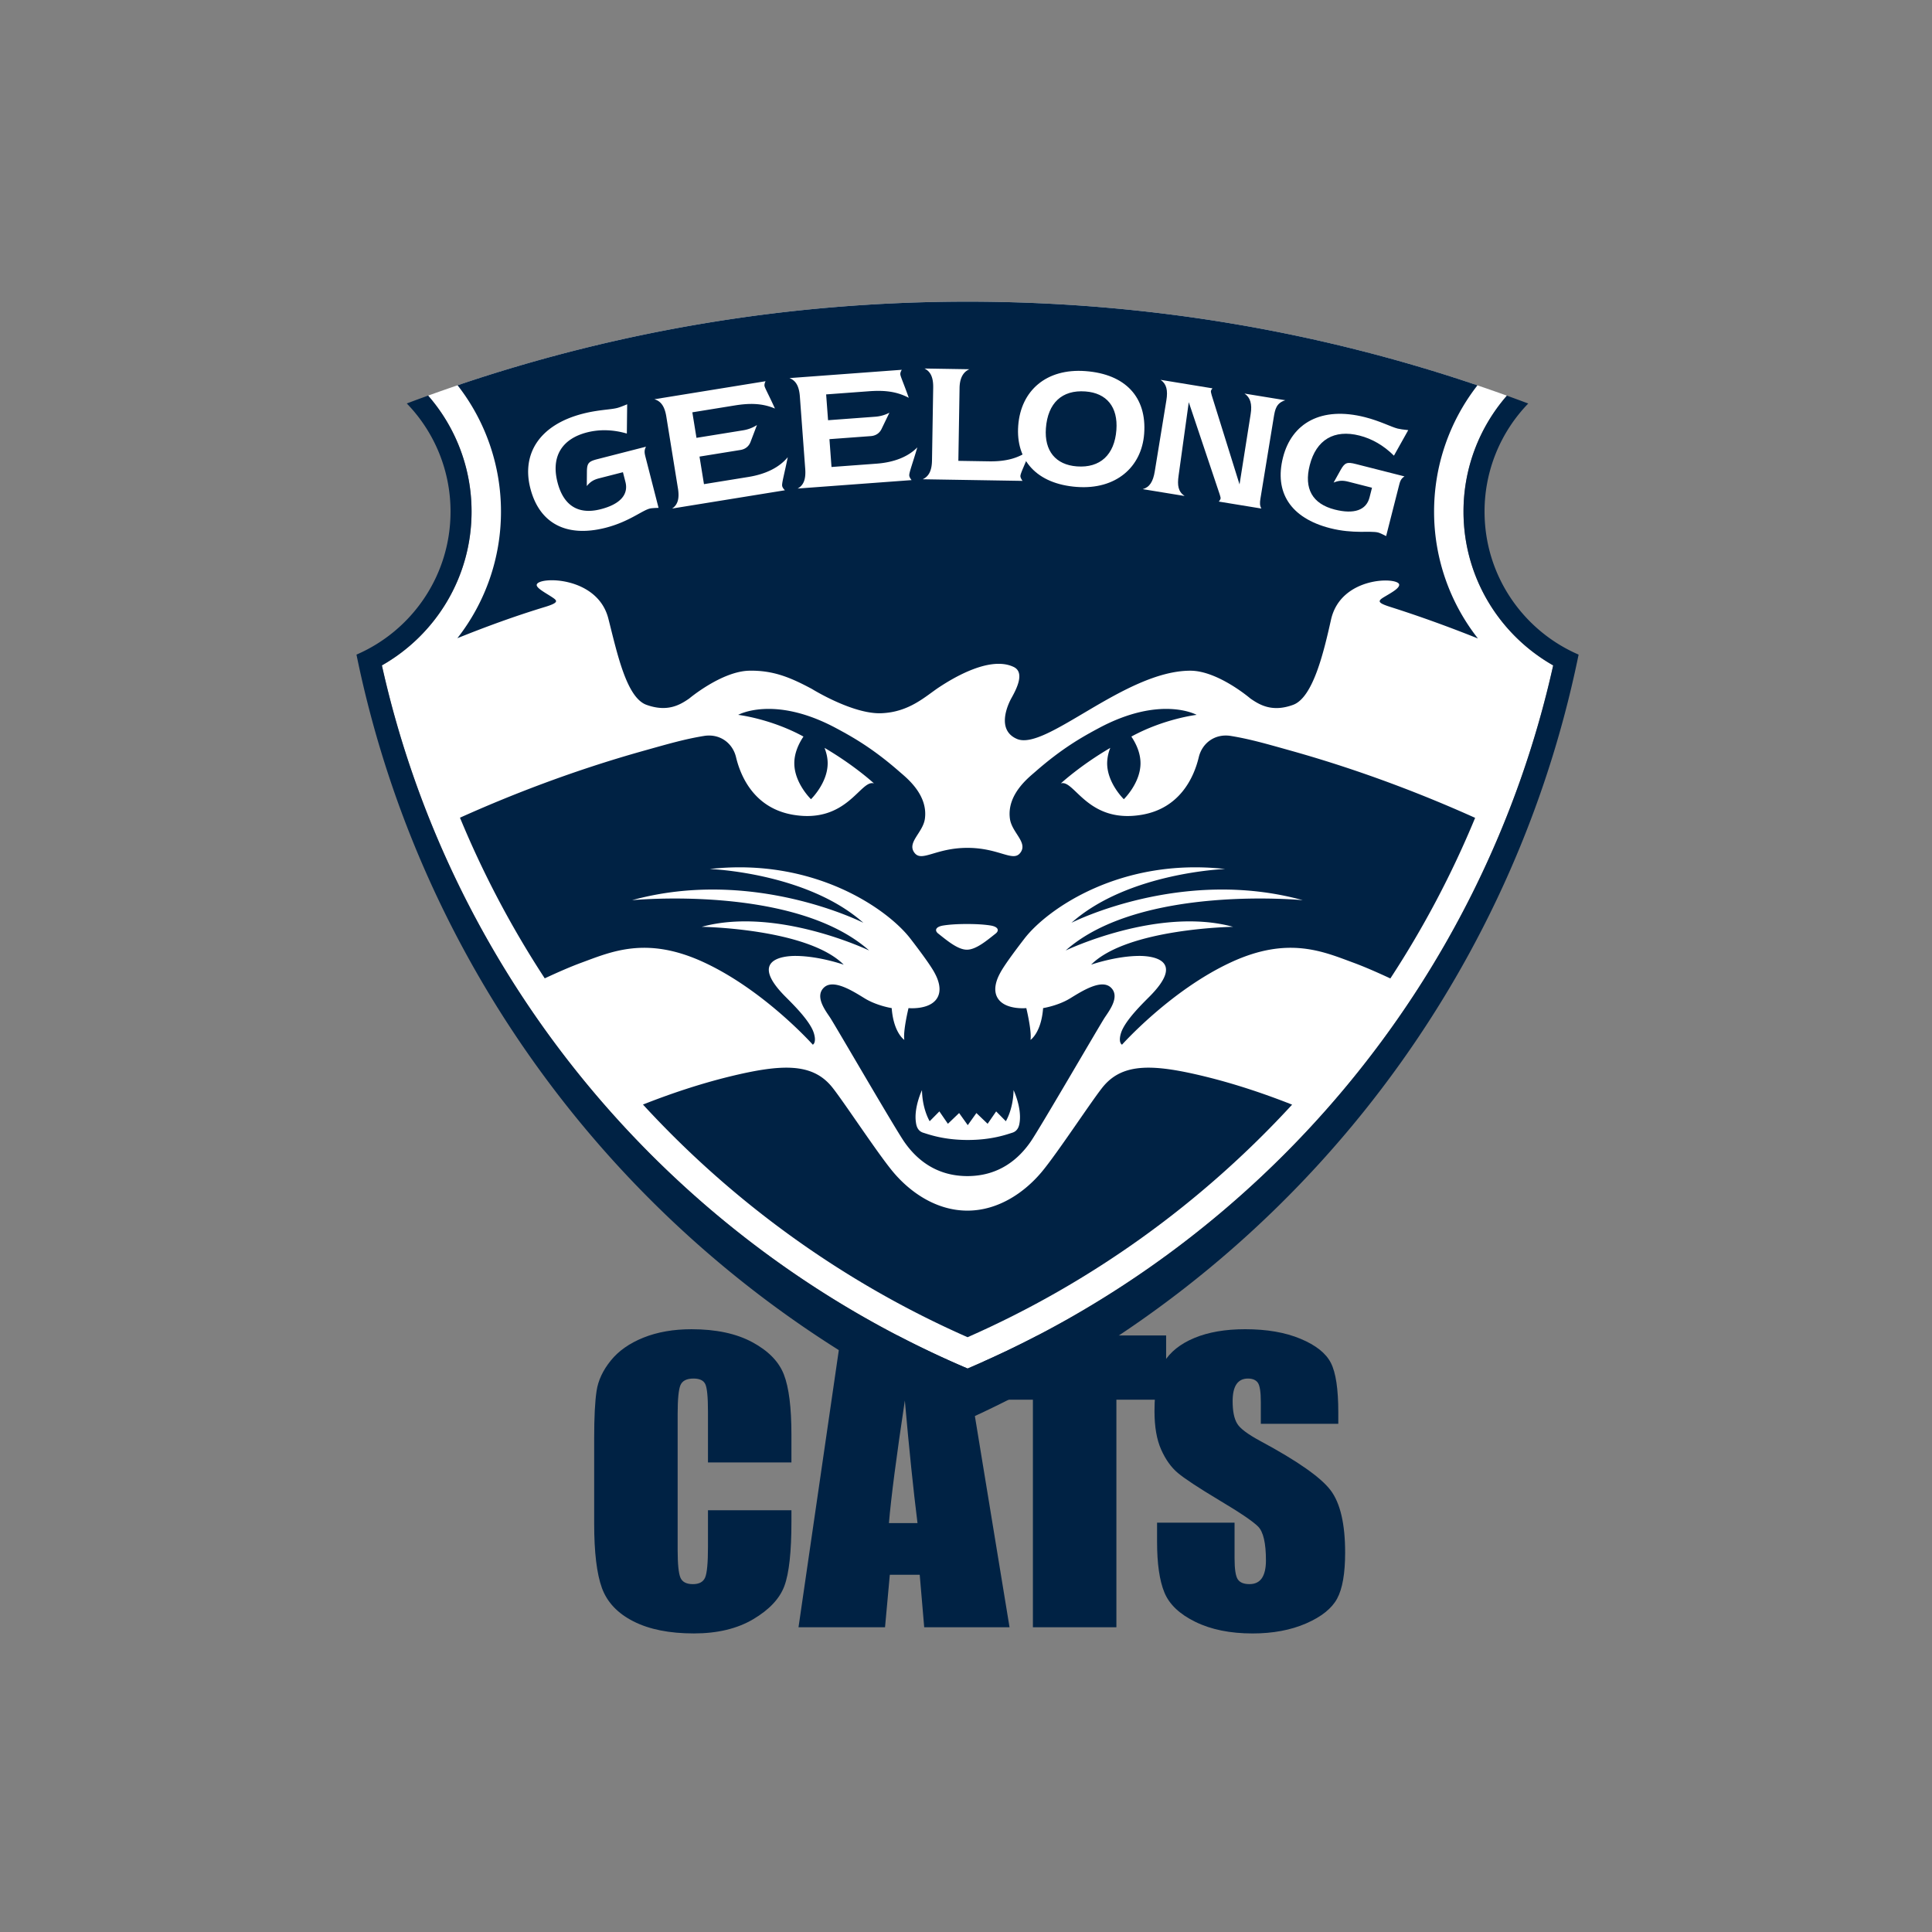
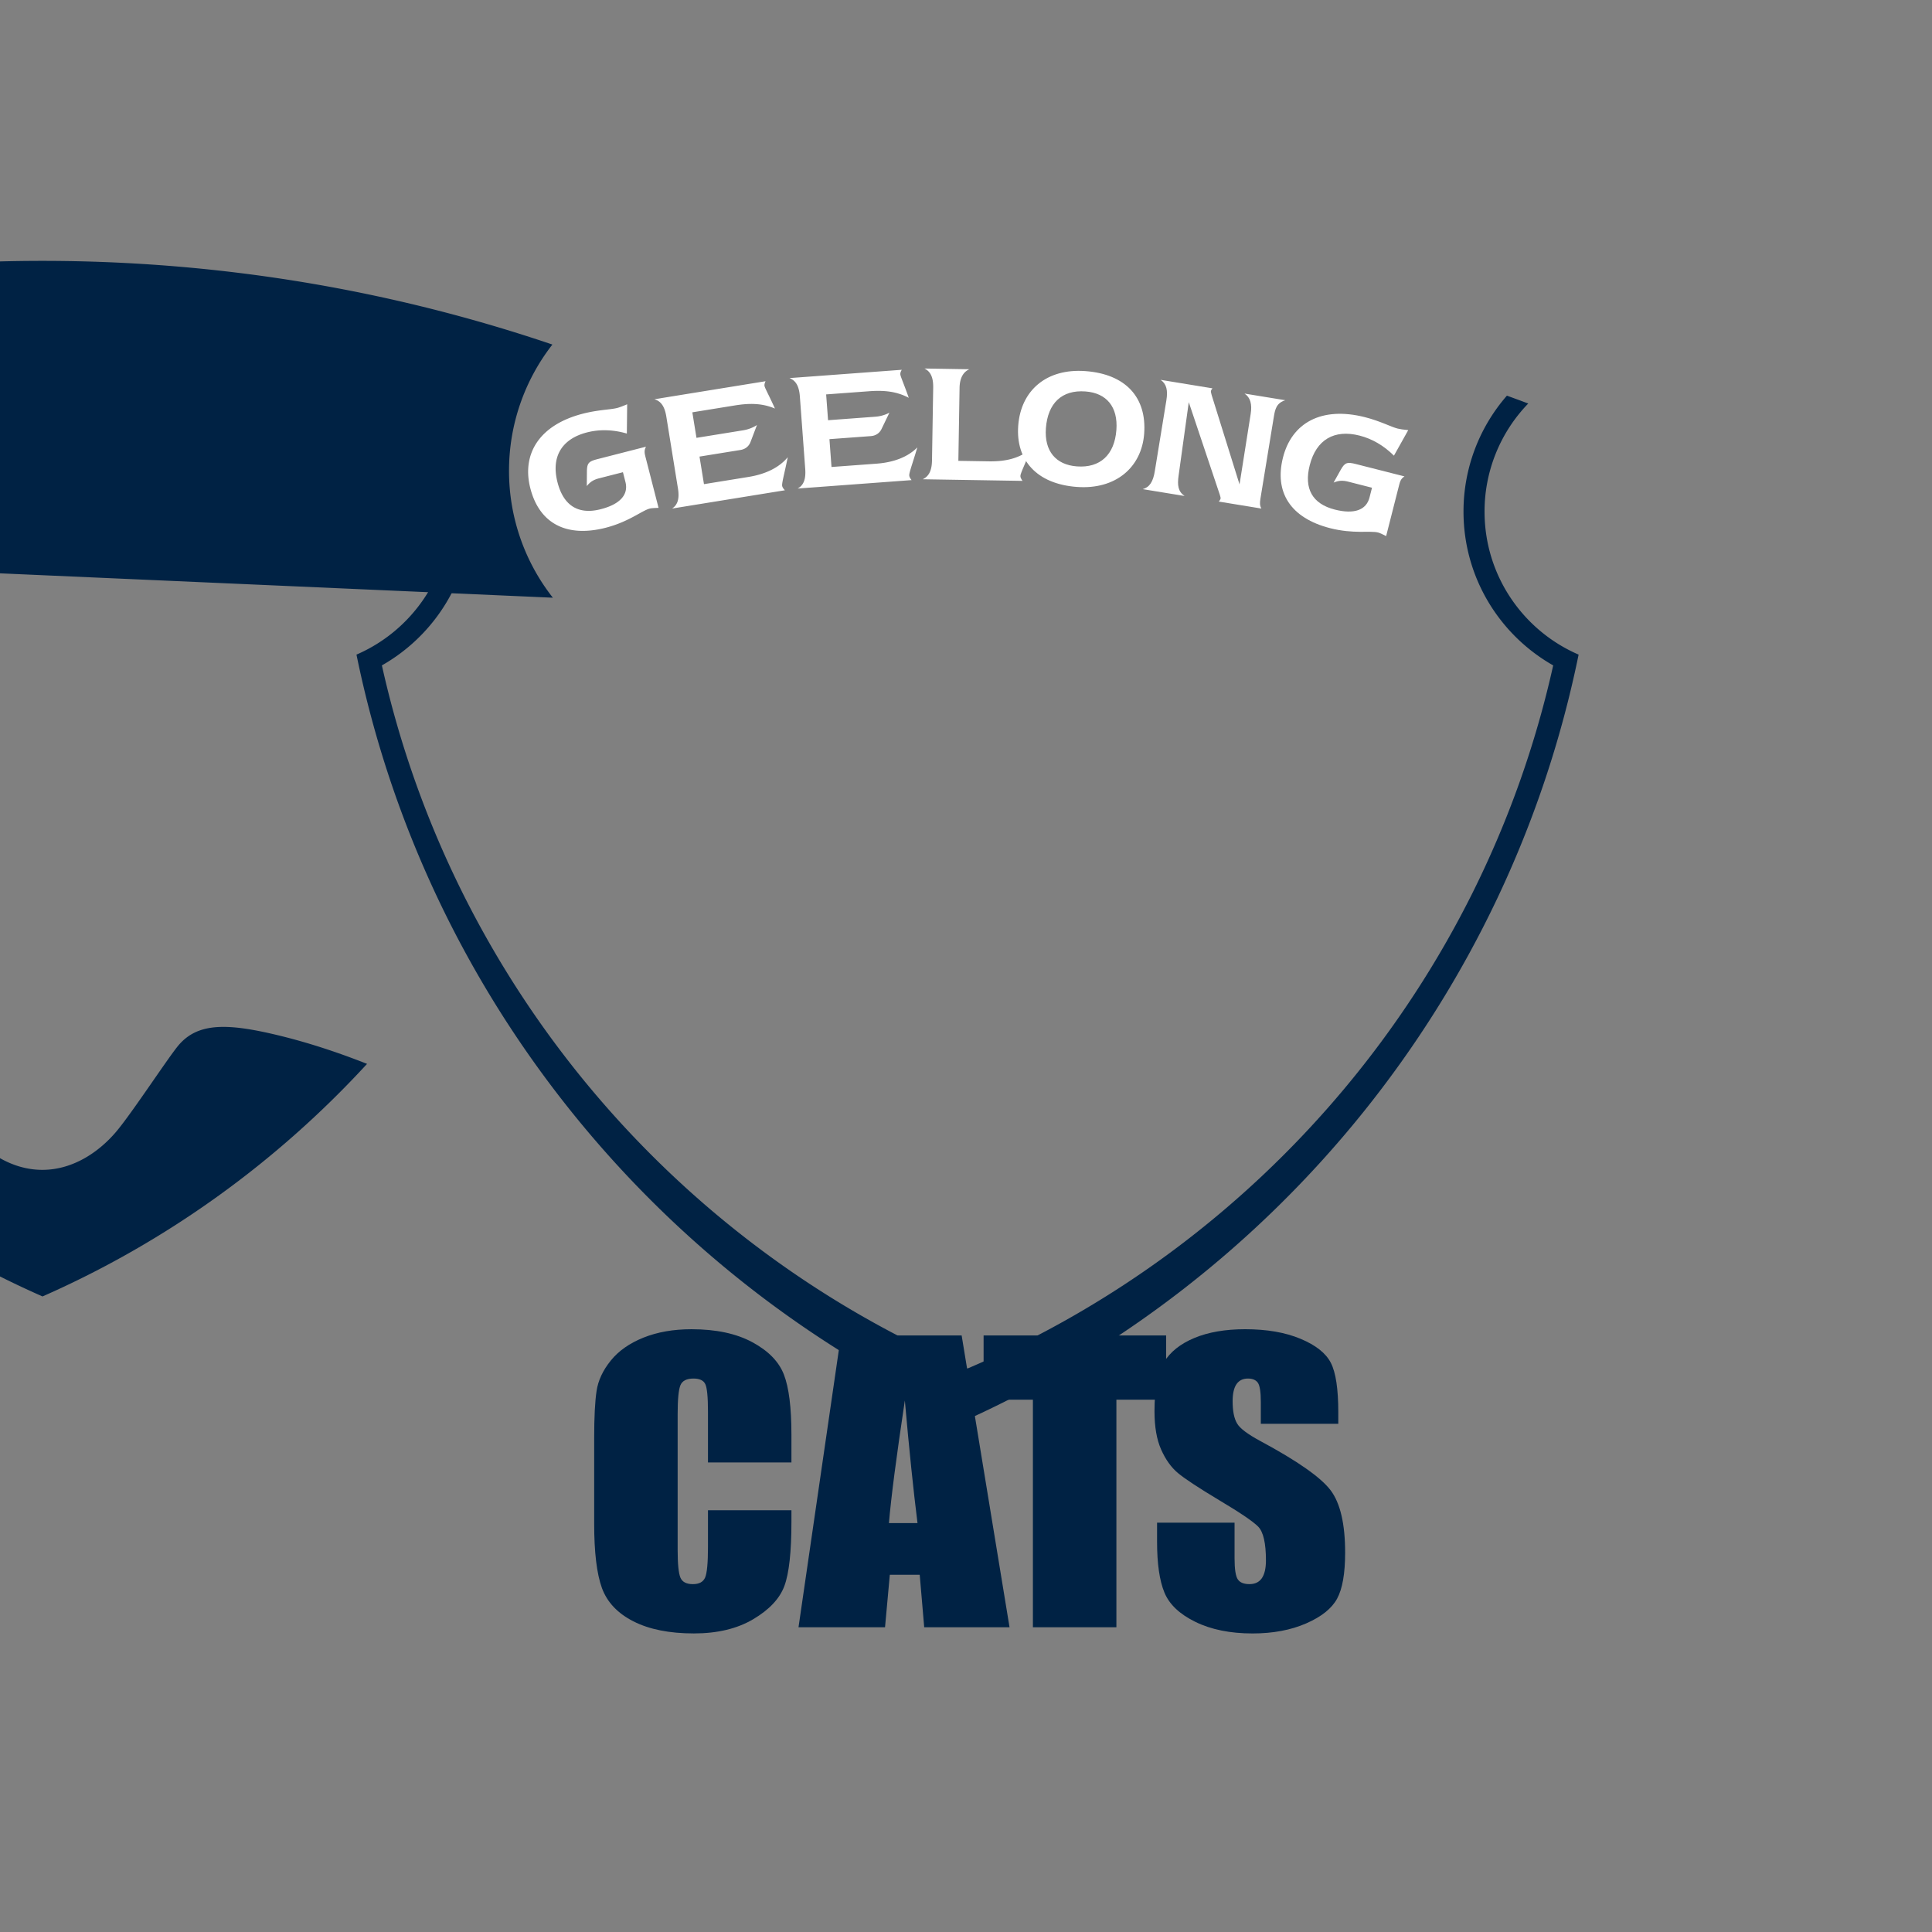
<svg xmlns="http://www.w3.org/2000/svg" width="200" height="200">
  <rect width="100%" height="100%" fill="#808080" stroke="none" />
  <g fill="none" fill-rule="evenodd">
    <path d="M81.929 151.394h-8.64v-5.256c0-1.528-.094-2.483-.28-2.86-.183-.38-.589-.572-1.218-.572-.711 0-1.163.233-1.354.694-.19.461-.287 1.456-.287 2.987v14.052c0 1.469.097 2.429.287 2.877.191.45.623.674 1.293.674.643 0 1.062-.225 1.261-.677.197-.449.298-1.505.298-3.166v-3.806h8.64v1.18c0 3.128-.244 5.347-.729 6.657-.486 1.308-1.56 2.454-3.223 3.44-1.66.984-3.712 1.474-6.143 1.474-2.532 0-4.618-.415-6.261-1.25-1.64-.832-2.728-1.987-3.264-3.459-.534-1.477-.8-3.694-.8-6.658v-8.83c0-2.177.082-3.809.248-4.899.161-1.09.653-2.136 1.466-3.145.813-1.01 1.943-1.8 3.387-2.38 1.442-.578 3.1-.87 4.977-.87 2.542 0 4.643.45 6.298 1.345 1.654.893 2.745 2.008 3.262 3.343.522 1.337.782 3.413.782 6.232v2.873zm13.051 6.274c-.43-3.42-.866-7.649-1.311-12.688-.87 5.786-1.422 10.014-1.647 12.688h2.958zm4.57-19.423l4.957 30.207h-8.833l-.465-5.435h-3.095l-.496 5.435h-8.956l4.393-30.207H99.55zm21.167 0v6.649h-5.148v23.558h-8.643v-23.558h-5.104v-6.65z" fill="#024" />
    <path d="M138.54 147.392h-8.02v-2.25c0-1.047-.105-1.716-.309-2.003-.204-.287-.547-.432-1.028-.432-.521 0-.913.194-1.181.58-.266.387-.4.976-.4 1.762 0 1.013.148 1.773.448 2.287.28.512 1.094 1.126 2.434 1.847 3.85 2.069 6.269 3.77 7.268 5.102.998 1.332 1.496 3.48 1.496 6.442 0 2.154-.278 3.743-.83 4.763-.555 1.024-1.627 1.878-3.212 2.568-1.584.69-3.434 1.037-5.54 1.037-2.31 0-4.284-.397-5.917-1.197-1.634-.796-2.705-1.812-3.21-3.043-.508-1.234-.76-2.982-.76-5.251v-1.979h8.022v3.687c0 1.138.114 1.864.34 2.191.224.327.625.486 1.201.486.578 0 1.004-.205 1.286-.617.279-.412.422-1.022.422-1.833 0-1.783-.267-2.95-.799-3.498-.543-.55-1.893-1.462-4.042-2.74-2.151-1.293-3.577-2.23-4.273-2.815-.698-.585-1.277-1.396-1.735-2.428-.459-1.032-.688-2.353-.688-3.959 0-2.316.325-4.006.976-5.078.65-1.071 1.7-1.909 3.15-2.513 1.45-.603 3.203-.907 5.256-.907 2.243 0 4.155.33 5.736.992 1.58.659 2.627 1.49 3.14 2.493.513 1.004.769 2.707.769 5.114v1.192z" fill="#024" />
-     <path d="M39.533 68.881c7.32 32.879 30.256 59.87 60.627 72.786 30.37-12.915 53.304-39.907 60.626-72.786-5.542-3.144-9.283-9.092-9.283-15.919a18.22 18.22 0 014.491-12.002c-17.433-6.297-36.237-9.734-55.841-9.734S61.75 34.66 44.319 40.954a18.213 18.213 0 014.496 12.008c0 6.827-3.74 12.775-9.282 15.92" fill="#FFF" />
    <path d="M153.68 52.962a16.06 16.06 0 014.523-11.19c-.734-.276-1.47-.546-2.208-.813a18.212 18.212 0 00-4.493 12.003c0 6.827 3.742 12.776 9.284 15.92-7.322 32.877-30.257 59.87-60.627 72.785-30.37-12.915-53.305-39.908-60.626-72.786 5.541-3.143 9.283-9.092 9.283-15.919a18.22 18.22 0 00-4.497-12.008 138.4 138.4 0 00-2.208.813 16.058 16.058 0 014.528 11.195c0 6.635-4.01 12.331-9.737 14.803 7.227 35.363 31.19 64.633 63.257 79.17 32.065-14.537 56.032-43.807 63.258-79.17-5.728-2.472-9.737-8.168-9.737-14.803" fill="#024" />
-     <path d="M57.232 61.874c-.646-.446-1.775-1.004-1.666-1.365.253-.843 6.29-.866 7.408 3.52.92 3.607 1.877 8.189 3.948 8.935 2.182.784 3.484 0 4.427-.655 0 0 3.36-2.822 6.217-2.878 2.515-.048 4.306.726 6.483 1.888 0 0 4.196 2.611 7.147 2.515 2.951-.097 4.644-1.79 6.048-2.71 1.403-.92 5.232-3.261 7.693-2.08 1.21.58.24 2.371-.244 3.241-.326.59-1.608 3.272.583 4.21 2.979 1.277 11.173-7.064 17.947-7.064 2.858 0 6.217 2.878 6.217 2.878.943.655 2.25 1.452 4.425.655 2.065-.758 3.171-5.467 3.922-8.818 1.016-4.528 6.992-4.427 7.057-3.627.035.389-.863.866-1.531 1.266-.714.426-.755.612.644 1.054 3.133.995 6.181 2.113 9.038 3.256a21.222 21.222 0 01-4.539-13.133 21.24 21.24 0 014.491-13.073c-16.57-5.617-34.327-8.663-52.794-8.663-18.465 0-36.218 3.044-52.786 8.657a21.23 21.23 0 014.494 13.08 21.22 21.22 0 01-4.515 13.104c2.894-1.167 5.968-2.293 9.046-3.228 1.463-.442 1.312-.642.84-.965m57.05 50.51c-1.013 1.167-4.8 6.982-6.474 8.97-1.702 2.018-4.399 3.97-7.661 3.97-3.264 0-5.962-1.952-7.664-3.97-1.674-1.988-5.46-7.803-6.474-8.97-2.026-2.337-5.107-2.253-10.466-.943-3.175.778-6.222 1.812-8.983 2.902 9.357 10.18 20.775 18.436 33.604 24.085 12.825-5.646 24.24-13.898 33.595-24.075-2.767-1.093-5.825-2.132-9.012-2.912-5.358-1.31-8.438-1.394-10.465.943" fill="#024" />
-     <path d="M103.092 96.623c-.947.75-2.055 1.689-2.998 1.689-.94 0-2.047-.94-2.994-1.69-.349-.288-.284-.687.579-.819.585-.09 1.353-.15 2.415-.15 1.065 0 1.832.059 2.419.149.86.133.926.532.579.82zm.03 18.43l1.003 1.015s.763-1.223.799-3.219c0 0 .849 1.78.629 3.326-.036.256-.12.882-.75 1.081-.628.196-2.152.754-4.62.754-2.467 0-3.992-.558-4.621-.754-.63-.199-.713-.825-.748-1.08-.222-1.546.629-3.327.629-3.327.036 1.996.797 3.219.797 3.219l1.004-1.016.882 1.282 1.162-1.112.895 1.253.894-1.253 1.162 1.112.883-1.282zm30.594-37.318c-2.657-.744-4.298-1.222-6.293-1.55-1.636-.268-2.974.724-3.327 2.203-.514 2.154-1.996 5.306-5.927 5.962-5.6.933-6.954-3.697-8.351-3.252 0 0 2-1.854 5.119-3.678a4.361 4.361 0 00-.325 1.59c0 2.057 1.727 3.724 1.727 3.724s1.726-1.667 1.726-3.724c0-1.096-.488-2.078-.947-2.76 3.392-1.856 6.757-2.248 6.757-2.248s-3.697-2.063-10.108 1.361c-1.74.93-3.826 2.101-6.601 4.534-.658.58-2.963 2.34-2.619 4.858.2 1.46 1.926 2.475 1.053 3.555-.761.945-2.19-.54-5.454-.54-3.263 0-4.693 1.485-5.456.54-.871-1.08.855-2.095 1.055-3.555.344-2.518-1.96-4.278-2.619-4.858-2.776-2.433-4.862-3.604-6.601-4.534-6.412-3.424-10.109-1.361-10.109-1.361s3.365.392 6.758 2.247c-.458.683-.947 1.665-.947 2.76 0 2.058 1.726 3.725 1.726 3.725s1.727-1.667 1.727-3.724c0-.57-.135-1.106-.326-1.59 3.12 1.824 5.12 3.678 5.12 3.678-1.397-.445-2.752 4.185-8.35 3.252-3.933-.656-5.414-3.808-5.929-5.962-.352-1.479-1.69-2.471-3.326-2.202-1.994.327-3.635.805-6.292 1.55-7.464 2.092-13.98 4.671-18.96 6.912a100.333 100.333 0 008.775 16.63c1.39-.648 2.697-1.217 3.77-1.611 3.146-1.158 6.768-2.792 12.686-.056 6.273 2.9 11.295 8.536 11.295 8.536.354-.222.247-1.025-.096-1.686-.607-1.168-1.971-2.514-2.72-3.266-3.84-3.838-.323-4.25 1.067-4.238 2.434.02 4.948.907 4.948.907-3.752-3.758-14.695-3.92-14.695-3.92 7.775-2.126 17.328 2.451 17.328 2.451-7.706-6.85-24.545-5.208-24.545-5.208 12.556-3.462 23.943 2.34 23.943 2.34-5.872-5.215-15.905-5.568-15.905-5.568 10.783-1.202 18.395 4.124 20.772 7.203 1.878 2.436 2.356 3.257 2.52 3.57.183.344.966 1.79.096 2.805-.87 1.016-2.807.822-2.807.822s-.58 2.371-.434 3.29c0 0-1.114-.725-1.307-3.29 0 0-1.547-.24-2.804-1.014-1.259-.774-3.243-2.032-4.21-1.113-.968.918.145 2.37.63 3.096.483.725 6.674 11.406 7.666 12.846 1.173 1.705 3.192 3.575 6.556 3.575 3.363 0 5.382-1.87 6.556-3.575.992-1.44 7.183-12.12 7.667-12.846.484-.726 1.597-2.178.63-3.096-.968-.919-2.952.34-4.21 1.113-1.257.773-2.806 1.014-2.806 1.014-.193 2.565-1.306 3.29-1.306 3.29.145-.919-.434-3.29-.434-3.29s-1.937.194-2.807-.822c-.871-1.015-.089-2.461.097-2.805.164-.313.64-1.134 2.518-3.57 2.377-3.08 9.99-8.405 20.773-7.203 0 0-10.034.353-15.904 5.567 0 0 11.386-5.801 23.943-2.339 0 0-16.841-1.642-24.546 5.208 0 0 9.554-4.577 17.328-2.45 0 0-10.943.161-14.695 3.919 0 0 2.514-.886 4.948-.907 1.39-.012 4.908.4 1.068 4.238-.75.752-2.114 2.098-2.72 3.266-.345.661-.452 1.464-.097 1.686 0 0 5.022-5.635 11.295-8.536 5.918-2.736 9.54-1.102 12.686.056 1.081.397 2.398.97 3.798 1.622a100.22 100.22 0 008.777-16.626c-4.984-2.245-11.511-4.83-18.99-6.928z" fill="#024" />
+     <path d="M57.232 61.874a21.222 21.222 0 01-4.539-13.133 21.24 21.24 0 014.491-13.073c-16.57-5.617-34.327-8.663-52.794-8.663-18.465 0-36.218 3.044-52.786 8.657a21.23 21.23 0 014.494 13.08 21.22 21.22 0 01-4.515 13.104c2.894-1.167 5.968-2.293 9.046-3.228 1.463-.442 1.312-.642.84-.965m57.05 50.51c-1.013 1.167-4.8 6.982-6.474 8.97-1.702 2.018-4.399 3.97-7.661 3.97-3.264 0-5.962-1.952-7.664-3.97-1.674-1.988-5.46-7.803-6.474-8.97-2.026-2.337-5.107-2.253-10.466-.943-3.175.778-6.222 1.812-8.983 2.902 9.357 10.18 20.775 18.436 33.604 24.085 12.825-5.646 24.24-13.898 33.595-24.075-2.767-1.093-5.825-2.132-9.012-2.912-5.358-1.31-8.438-1.394-10.465.943" fill="#024" />
    <path d="M67.264 52.647c-.814.208-2.157 1.368-4.565 1.986-4.11 1.051-6.878-.488-7.8-4.09-.908-3.546.924-6.562 5.45-7.721 1.593-.408 2.83-.407 3.535-.587.217-.055.57-.185 1.04-.385l-.033 3.032c-1.419-.414-2.817-.453-4.122-.12-2.625.673-3.733 2.529-3.058 5.16.62 2.426 2.159 3.386 4.476 2.791 2.011-.514 2.893-1.516 2.558-2.822l-.258-1.008-2.462.63c-.526.135-.9.33-1.28.806l.012-1.535c.017-.84.183-1.022 1.087-1.253l5.033-1.29c-.225.397-.15.695-.04 1.124l1.336 5.208c-.441.015-.746.032-.909.074m2.916-2.09l-1.203-7.437c-.167-1.028-.542-1.59-1.237-1.79l11.512-1.866c-.1.194-.13.354-.11.486.038.23.459.96 1.08 2.343-1.362-.578-2.685-.56-4.179-.318l-4.372.708.428 2.643 4.834-.782A3.713 3.713 0 0078.36 44l-.664 1.747c-.173.458-.542.752-1.04.833l-4.243.686.462 2.853 4.613-.747c1.827-.296 3.207-1.007 4.061-2.044-.347 1.715-.626 2.678-.58 2.964.025.153.123.292.283.461l-11.679 1.892c.6-.39.775-1.063.608-2.089m13.176-2.012l-.556-7.512c-.079-1.039-.403-1.632-1.077-1.892l11.63-.86c-.118.182-.163.34-.152.474.017.231.373.997.873 2.427-1.308-.694-2.625-.79-4.137-.678l-4.417.326.199 2.672 4.883-.362a3.71 3.71 0 001.468-.417l-.812 1.683c-.21.441-.604.701-1.107.74l-4.288.316.213 2.882 4.66-.344c1.845-.137 3.283-.726 4.224-1.685-.494 1.68-.856 2.614-.835 2.902.011.154.097.302.241.485l-11.798.873c.632-.337.865-.991.788-2.03M95.7 38.148l4.653.076c-.658.28-1.006.947-1.02 1.948l-.124 7.534 3.159.051c1.775.028 3.163-.315 4.376-1.298-.644 1.628-1.107 2.528-1.111 2.816-.003.154.088.309.216.505l-10.334-.168c.658-.298.95-.929.965-1.95l.124-7.534c.015-1.04-.255-1.66-.904-1.98" fill="#FFF" />
    <path d="M115.568 44.509c.178-2.383-1.009-3.824-3.207-3.987-2.424-.18-3.895 1.197-4.09 3.81-.174 2.345 1.013 3.786 3.211 3.949 2.404.179 3.893-1.197 4.086-3.772m-4.094 5.898c-4.156-.31-6.335-2.771-6.068-6.346.27-3.632 2.916-5.946 6.961-5.645 4.156.309 6.358 2.714 6.077 6.48-.257 3.46-2.926 5.811-6.97 5.51m10.537-1.193c-.152 1.05-.046 1.672.617 2.131l-4.333-.708c.712-.196 1.074-.782 1.245-1.827l1.202-7.36c.173-1.045.016-1.715-.598-2.129l5.368.879c-.095.12-.148.21-.158.267-.012.076.019.237.08.442l2.883 9.239 1.15-7.272c.172-1.045-.036-1.743-.635-2.133l4.224.69c-.939.296-1.063.939-1.202 1.794l-.016.097-1.36 8.309c-.064.4-.077.71.101 1.012l-4.409-.721c.118-.136.172-.245.186-.32.012-.077-.024-.2-.086-.404l-3.208-9.566-1.05 7.58zm20.649 5.911c-.814-.207-2.549.167-4.958-.446-4.112-1.047-5.803-3.723-4.885-7.327.903-3.549 3.956-5.316 8.485-4.165 1.593.406 2.677 1 3.383 1.18.217.055.589.11 1.096.16L144.3 47.17c-1.046-1.042-2.256-1.747-3.56-2.078-2.627-.669-4.486.428-5.156 3.061-.619 2.428.272 4.007 2.59 4.598 2.01.51 3.265.054 3.598-1.253l.257-1.008-2.464-.628c-.526-.133-.947-.142-1.51.094l.747-1.342c.417-.728.65-.808 1.555-.577l5.037 1.28c-.39.24-.466.538-.575.969l-1.326 5.209c-.393-.2-.668-.329-.831-.37" fill="#FFF" />
  </g>
</svg>